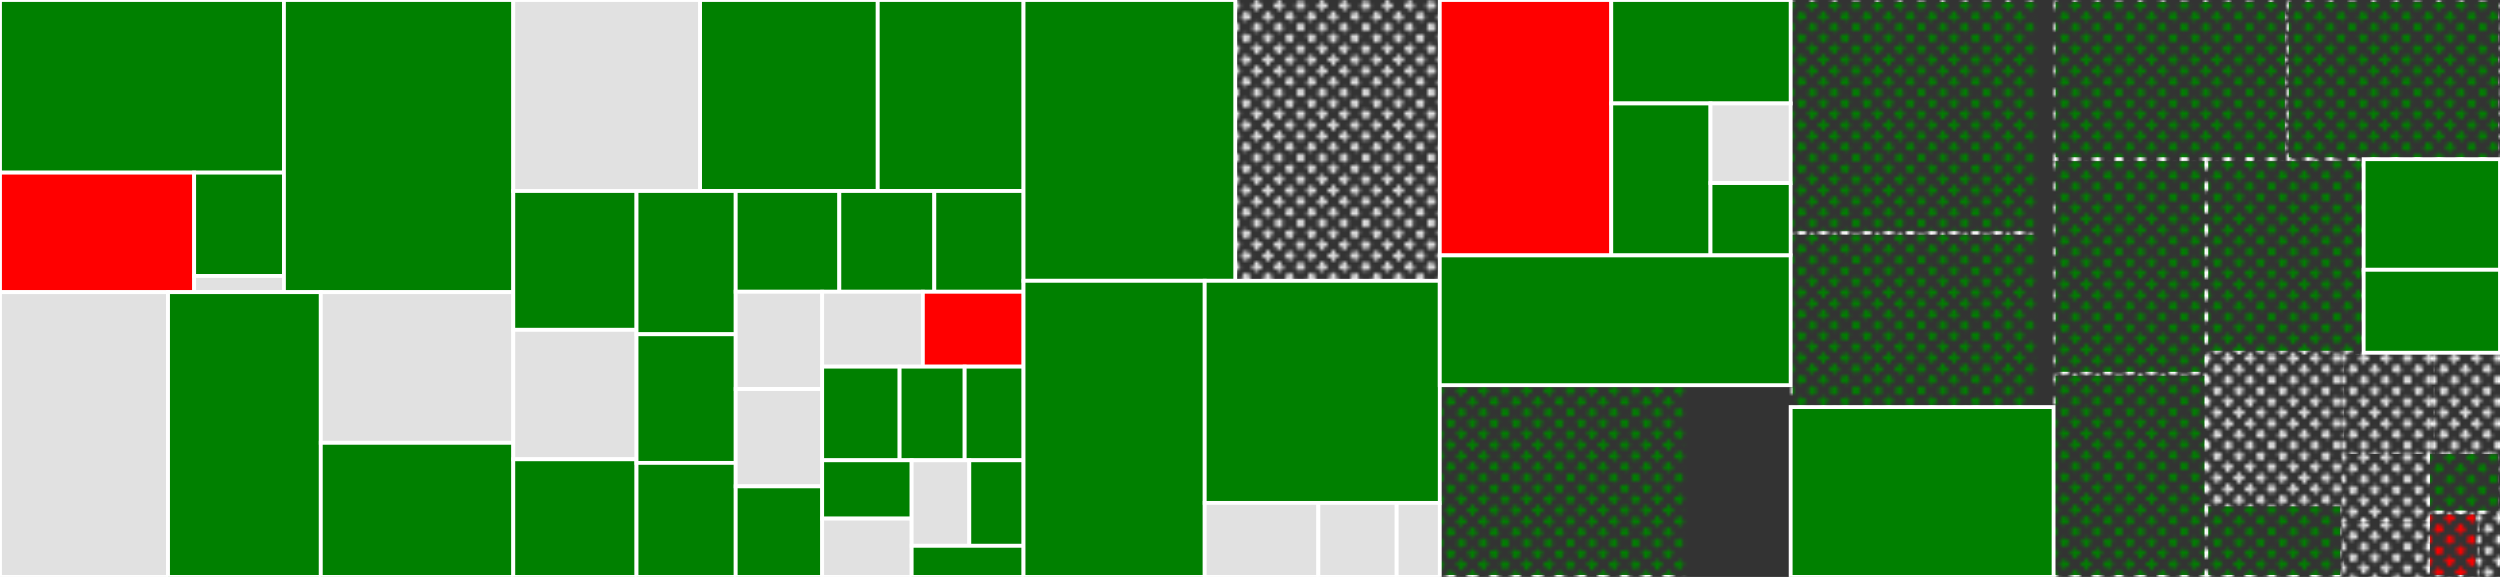
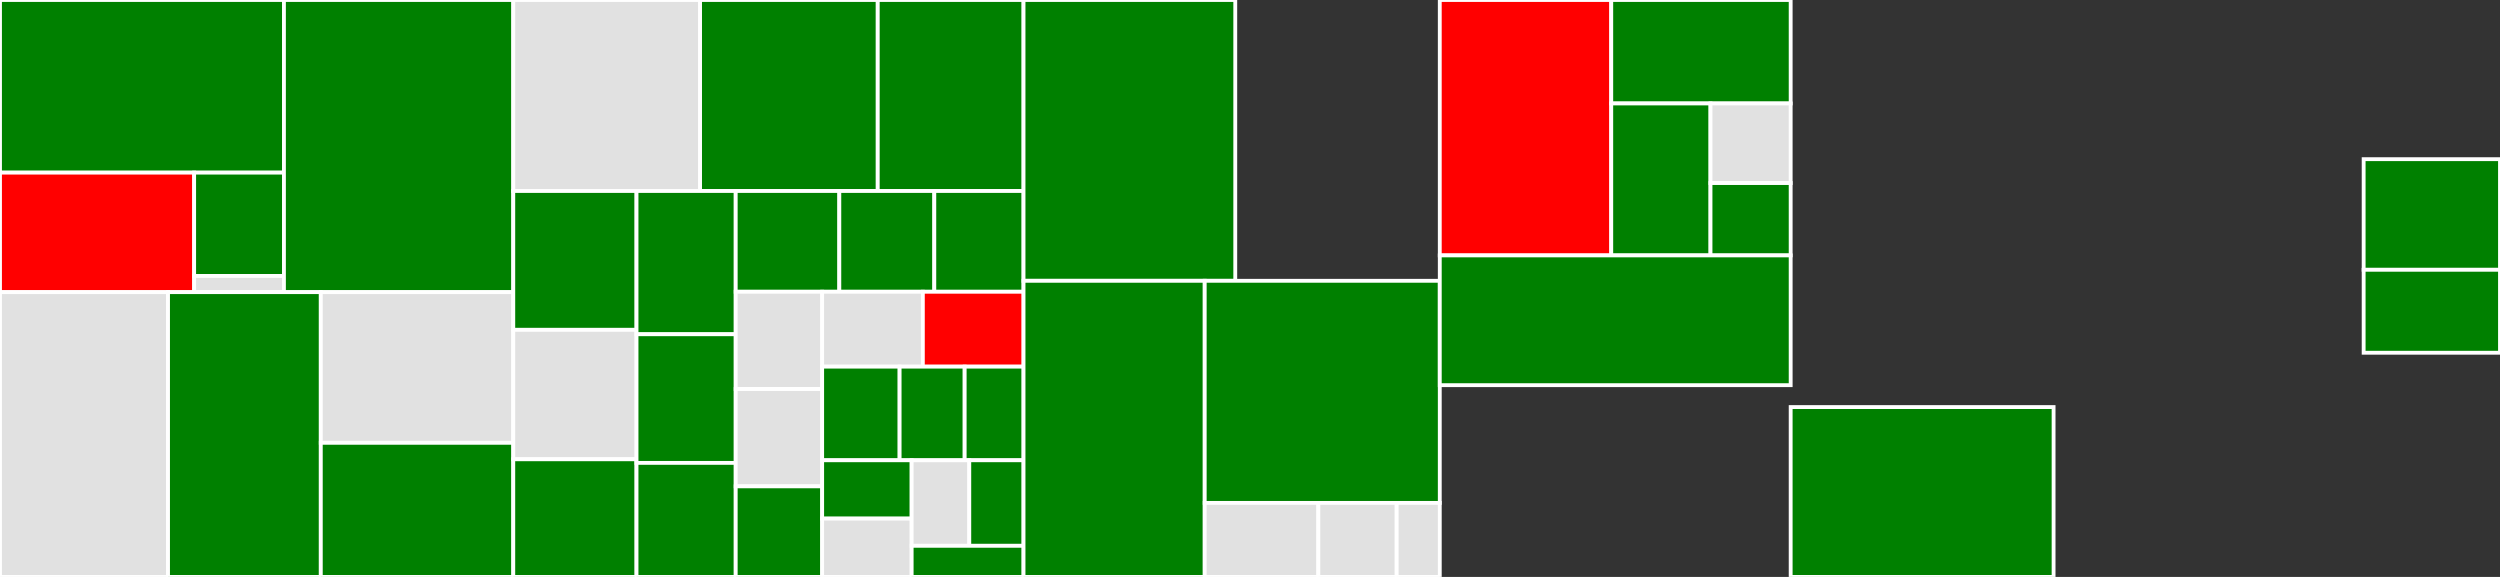
<svg xmlns="http://www.w3.org/2000/svg" baseProfile="full" width="650" height="150" viewBox="0 0 650 150" version="1.1">
  <rect x="0" y="0" width="650" height="150" fill="#333333" stroke="none" />
  <style>rect.s{mask:url(#mask);}</style>
  <defs>
    <pattern id="white" width="4" height="4" patternUnits="userSpaceOnUse" patternTransform="rotate(45)">
      <rect width="2" height="2" transform="translate(0,0)" fill="white" />
    </pattern>
    <mask id="mask">
-       <rect x="0" y="0" width="100%" height="100%" fill="url(#white)" />
-     </mask>
+       </mask>
  </defs>
  <rect x="0" y="0" width="73.824" height="44.882" fill="green" stroke="white" stroke-width="1" class=" tooltipped" data-content="input/inpututils/compressedstream.go">
    <title>input/inpututils/compressedstream.go</title>
  </rect>
  <rect x="0" y="44.882" width="50.478" height="31.072" fill="red" stroke="white" stroke-width="1" class=" tooltipped" data-content="input/inpututils/s3.go">
    <title>input/inpututils/s3.go</title>
  </rect>
  <rect x="50.478" y="44.882" width="23.346" height="26.873" fill="green" stroke="white" stroke-width="1" class=" tooltipped" data-content="input/inpututils/fastreader_unix.go">
    <title>input/inpututils/fastreader_unix.go</title>
  </rect>
  <rect x="50.478" y="71.756" width="23.346" height="4.199" fill="#e1e1e1" stroke="white" stroke-width="1" class=" tooltipped" data-content="input/inpututils/gogc.go">
    <title>input/inpututils/gogc.go</title>
  </rect>
  <rect x="73.824" y="0" width="59.627" height="75.955" fill="green" stroke="white" stroke-width="1" class=" tooltipped" data-content="input/list.go">
    <title>input/list.go</title>
  </rect>
  <rect x="0" y="75.955" width="43.689" height="74.045" fill="#e1e1e1" stroke="white" stroke-width="1" class=" tooltipped" data-content="input/kcl.go">
    <title>input/kcl.go</title>
  </rect>
  <rect x="43.689" y="75.955" width="39.717" height="74.045" fill="green" stroke="white" stroke-width="1" class=" tooltipped" data-content="input/sqs.go">
    <title>input/sqs.go</title>
  </rect>
  <rect x="83.407" y="75.955" width="50.044" height="39.177" fill="#e1e1e1" stroke="white" stroke-width="1" class=" tooltipped" data-content="input/kinesis.go">
    <title>input/kinesis.go</title>
  </rect>
  <rect x="83.407" y="115.132" width="50.044" height="34.868" fill="green" stroke="white" stroke-width="1" class=" tooltipped" data-content="input/tcp.go">
    <title>input/tcp.go</title>
  </rect>
  <rect x="133.451" y="0" width="48.565" height="49.655" fill="#e1e1e1" stroke="white" stroke-width="1" class=" tooltipped" data-content="filter/external_match.go">
    <title>filter/external_match.go</title>
  </rect>
  <rect x="182.016" y="0" width="46.196" height="49.655" fill="green" stroke="white" stroke-width="1" class=" tooltipped" data-content="filter/clausefilter.go">
    <title>filter/clausefilter.go</title>
  </rect>
  <rect x="228.212" y="0" width="37.905" height="49.655" fill="green" stroke="white" stroke-width="1" class=" tooltipped" data-content="filter/format_time.go">
    <title>filter/format_time.go</title>
  </rect>
  <rect x="133.451" y="49.655" width="32.043" height="36.1" fill="green" stroke="white" stroke-width="1" class=" tooltipped" data-content="filter/expand_json.go">
    <title>filter/expand_json.go</title>
  </rect>
  <rect x="133.451" y="85.755" width="32.043" height="33.652" fill="#e1e1e1" stroke="white" stroke-width="1" class=" tooltipped" data-content="filter/crypt.go">
    <title>filter/crypt.go</title>
  </rect>
  <rect x="133.451" y="119.407" width="32.043" height="30.593" fill="green" stroke="white" stroke-width="1" class=" tooltipped" data-content="filter/replace_fields.go">
    <title>filter/replace_fields.go</title>
  </rect>
  <rect x="165.494" y="49.655" width="25.791" height="37.249" fill="green" stroke="white" stroke-width="1" class=" tooltipped" data-content="filter/hash.go">
    <title>filter/hash.go</title>
  </rect>
  <rect x="165.494" y="86.904" width="25.791" height="33.448" fill="green" stroke="white" stroke-width="1" class=" tooltipped" data-content="filter/expand_list.go">
    <title>filter/expand_list.go</title>
  </rect>
  <rect x="165.494" y="120.353" width="25.791" height="29.647" fill="green" stroke="white" stroke-width="1" class=" tooltipped" data-content="filter/timestamp_range.go">
    <title>filter/timestamp_range.go</title>
  </rect>
  <rect x="191.285" y="49.655" width="26.94" height="26.2" fill="green" stroke="white" stroke-width="1" class=" tooltipped" data-content="filter/regex_match.go">
    <title>filter/regex_match.go</title>
  </rect>
  <rect x="218.224" y="49.655" width="24.695" height="26.2" fill="green" stroke="white" stroke-width="1" class=" tooltipped" data-content="filter/concatenate.go">
    <title>filter/concatenate.go</title>
  </rect>
  <rect x="242.919" y="49.655" width="23.198" height="26.2" fill="green" stroke="white" stroke-width="1" class=" tooltipped" data-content="filter/dedup.go">
    <title>filter/dedup.go</title>
  </rect>
  <rect x="191.285" y="75.855" width="22.476" height="25.297" fill="#e1e1e1" stroke="white" stroke-width="1" class=" tooltipped" data-content="filter/url_escape.go">
    <title>filter/url_escape.go</title>
  </rect>
  <rect x="191.285" y="101.151" width="22.476" height="25.297" fill="#e1e1e1" stroke="white" stroke-width="1" class=" tooltipped" data-content="filter/slice.go">
    <title>filter/slice.go</title>
  </rect>
  <rect x="191.285" y="126.448" width="22.476" height="23.552" fill="green" stroke="white" stroke-width="1" class=" tooltipped" data-content="filter/metadata_url.go">
    <title>filter/metadata_url.go</title>
  </rect>
  <rect x="213.761" y="75.855" width="26.178" height="19.472" fill="#e1e1e1" stroke="white" stroke-width="1" class=" tooltipped" data-content="filter/count_and_tag.go">
    <title>filter/count_and_tag.go</title>
  </rect>
  <rect x="239.939" y="75.855" width="26.178" height="19.472" fill="red" stroke="white" stroke-width="1" class=" tooltipped" data-content="filter/set_string_from_url.go">
    <title>filter/set_string_from_url.go</title>
  </rect>
  <rect x="213.761" y="95.327" width="20.137" height="24.341" fill="green" stroke="white" stroke-width="1" class=" tooltipped" data-content="filter/string_match.go">
    <title>filter/string_match.go</title>
  </rect>
  <rect x="233.898" y="95.327" width="16.915" height="24.341" fill="green" stroke="white" stroke-width="1" class=" tooltipped" data-content="filter/partial_clone.go">
    <title>filter/partial_clone.go</title>
  </rect>
  <rect x="250.813" y="95.327" width="15.304" height="24.341" fill="green" stroke="white" stroke-width="1" class=" tooltipped" data-content="filter/metadata_lastmodified.go">
    <title>filter/metadata_lastmodified.go</title>
  </rect>
  <rect x="213.761" y="119.668" width="23.269" height="15.166" fill="green" stroke="white" stroke-width="1" class=" tooltipped" data-content="filter/notnull.go">
    <title>filter/notnull.go</title>
  </rect>
  <rect x="213.761" y="134.834" width="23.269" height="15.166" fill="#e1e1e1" stroke="white" stroke-width="1" class=" tooltipped" data-content="filter/url_param.go">
    <title>filter/url_param.go</title>
  </rect>
  <rect x="237.03" y="119.668" width="14.984" height="22.244" fill="#e1e1e1" stroke="white" stroke-width="1" class=" tooltipped" data-content="filter/metadata/cache.go">
    <title>filter/metadata/cache.go</title>
  </rect>
  <rect x="252.014" y="119.668" width="14.103" height="22.244" fill="green" stroke="white" stroke-width="1" class=" tooltipped" data-content="filter/clear_fields.go">
    <title>filter/clear_fields.go</title>
  </rect>
  <rect x="237.03" y="141.911" width="29.087" height="8.089" fill="green" stroke="white" stroke-width="1" class=" tooltipped" data-content="filter/timestamp.go">
    <title>filter/timestamp.go</title>
  </rect>
  <rect x="266.117" y="0" width="55.052" height="73.007" fill="green" stroke="white" stroke-width="1" class=" tooltipped" data-content="output/filewriter.go">
    <title>output/filewriter.go</title>
  </rect>
  <rect x="321.169" y="0" width="53.172" height="73.007" fill="#e1e1e1" stroke="white" stroke-width="1" class="s tooltipped" data-content="output/stats.go">
    <title>output/stats.go</title>
  </rect>
  <rect x="266.117" y="73.007" width="47.109" height="76.993" fill="green" stroke="white" stroke-width="1" class=" tooltipped" data-content="output/sqlite.go">
    <title>output/sqlite.go</title>
  </rect>
  <rect x="313.226" y="73.007" width="61.115" height="57.745" fill="green" stroke="white" stroke-width="1" class=" tooltipped" data-content="output/dyndb.go">
    <title>output/dyndb.go</title>
  </rect>
  <rect x="313.226" y="130.752" width="29.539" height="19.248" fill="#e1e1e1" stroke="white" stroke-width="1" class=" tooltipped" data-content="output/websocket.go">
    <title>output/websocket.go</title>
  </rect>
  <rect x="342.765" y="130.752" width="20.372" height="19.248" fill="#e1e1e1" stroke="white" stroke-width="1" class=" tooltipped" data-content="output/oplog.go">
    <title>output/oplog.go</title>
  </rect>
  <rect x="363.137" y="130.752" width="11.204" height="19.248" fill="#e1e1e1" stroke="white" stroke-width="1" class=" tooltipped" data-content="output/nop.go">
    <title>output/nop.go</title>
  </rect>
  <rect x="374.341" y="0" width="44.583" height="66.404" fill="red" stroke="white" stroke-width="1" class=" tooltipped" data-content="pkg/buffercache/cache.go">
    <title>pkg/buffercache/cache.go</title>
  </rect>
  <rect x="418.924" y="0" width="46.65" height="26.898" fill="green" stroke="white" stroke-width="1" class=" tooltipped" data-content="pkg/buffercache/cold.go">
    <title>pkg/buffercache/cold.go</title>
  </rect>
  <rect x="418.924" y="26.898" width="25.806" height="39.506" fill="green" stroke="white" stroke-width="1" class=" tooltipped" data-content="pkg/buffercache/compressor.go">
    <title>pkg/buffercache/compressor.go</title>
  </rect>
  <rect x="444.731" y="26.898" width="20.843" height="20.694" fill="#e1e1e1" stroke="white" stroke-width="1" class=" tooltipped" data-content="pkg/buffercache/bitmap.go">
    <title>pkg/buffercache/bitmap.go</title>
  </rect>
  <rect x="444.731" y="47.592" width="20.843" height="18.812" fill="green" stroke="white" stroke-width="1" class=" tooltipped" data-content="pkg/buffercache/location.go">
    <title>pkg/buffercache/location.go</title>
  </rect>
  <rect x="374.341" y="66.404" width="91.233" height="33.739" fill="green" stroke="white" stroke-width="1" class=" tooltipped" data-content="pkg/splitwriter/split_writer.go">
    <title>pkg/splitwriter/split_writer.go</title>
  </rect>
  <rect x="374.341" y="100.143" width="91.233" height="49.857" fill="green" stroke="white" stroke-width="1" class="s tooltipped" data-content="config.go">
    <title>config.go</title>
  </rect>
  <rect x="465.574" y="0" width="68.359" height="60.516" fill="green" stroke="white" stroke-width="1" class="s tooltipped" data-content="topology.go">
    <title>topology.go</title>
  </rect>
  <rect x="465.574" y="60.516" width="68.359" height="45.315" fill="green" stroke="white" stroke-width="1" class="s tooltipped" data-content="help_text.go">
    <title>help_text.go</title>
  </rect>
  <rect x="465.574" y="105.832" width="68.359" height="44.168" fill="green" stroke="white" stroke-width="1" class=" tooltipped" data-content="upload/s3.go">
    <title>upload/s3.go</title>
  </rect>
  <rect x="533.933" y="0" width="60.639" height="41.385" fill="green" stroke="white" stroke-width="1" class="s tooltipped" data-content="stats.go">
    <title>stats.go</title>
  </rect>
  <rect x="594.572" y="0" width="55.428" height="41.385" fill="green" stroke="white" stroke-width="1" class="s tooltipped" data-content="help_markdown.go">
    <title>help_markdown.go</title>
  </rect>
  <rect x="533.933" y="41.385" width="39.712" height="55.789" fill="green" stroke="white" stroke-width="1" class="s tooltipped" data-content="help_config.go">
    <title>help_config.go</title>
  </rect>
  <rect x="533.933" y="97.174" width="39.712" height="52.826" fill="green" stroke="white" stroke-width="1" class="s tooltipped" data-content="logline.go">
    <title>logline.go</title>
  </rect>
  <rect x="573.645" y="41.385" width="40.904" height="50.327" fill="green" stroke="white" stroke-width="1" class="s tooltipped" data-content="test_helper.go">
    <title>test_helper.go</title>
  </rect>
  <rect x="614.549" y="41.385" width="35.451" height="28.759" fill="green" stroke="white" stroke-width="1" class=" tooltipped" data-content="metrics/datadog/client.go">
    <title>metrics/datadog/client.go</title>
  </rect>
  <rect x="614.549" y="70.144" width="35.451" height="21.569" fill="green" stroke="white" stroke-width="1" class=" tooltipped" data-content="metrics/datadog/hook.go">
    <title>metrics/datadog/hook.go</title>
  </rect>
  <rect x="573.645" y="91.713" width="35.318" height="39.413" fill="#e1e1e1" stroke="white" stroke-width="1" class="s tooltipped" data-content="baker_cli.go">
    <title>baker_cli.go</title>
  </rect>
  <rect x="573.645" y="131.126" width="35.318" height="18.874" fill="green" stroke="white" stroke-width="1" class="s tooltipped" data-content="help.go">
    <title>help.go</title>
  </rect>
  <rect x="608.963" y="91.713" width="23.558" height="25.799" fill="#e1e1e1" stroke="white" stroke-width="1" class="s tooltipped" data-content="metrics.go">
    <title>metrics.go</title>
  </rect>
  <rect x="632.521" y="91.713" width="17.479" height="25.799" fill="#e1e1e1" stroke="white" stroke-width="1" class="s tooltipped" data-content="size_bytes.go">
    <title>size_bytes.go</title>
  </rect>
  <rect x="608.963" y="117.512" width="22.329" height="17.561" fill="#e1e1e1" stroke="white" stroke-width="1" class="s tooltipped" data-content="term.go">
    <title>term.go</title>
  </rect>
  <rect x="608.963" y="135.073" width="22.329" height="14.927" fill="#e1e1e1" stroke="white" stroke-width="1" class="s tooltipped" data-content="baker.go">
    <title>baker.go</title>
  </rect>
  <rect x="631.292" y="117.512" width="18.708" height="15.72" fill="green" stroke="white" stroke-width="1" class="s tooltipped" data-content="record.go">
    <title>record.go</title>
  </rect>
  <rect x="631.292" y="133.232" width="12.862" height="16.768" fill="red" stroke="white" stroke-width="1" class="s tooltipped" data-content="nop_metrics.go">
    <title>nop_metrics.go</title>
  </rect>
  <rect x="644.154" y="133.232" width="5.846" height="16.768" fill="#e1e1e1" stroke="white" stroke-width="1" class="s tooltipped" data-content="api.go">
    <title>api.go</title>
  </rect>
</svg>